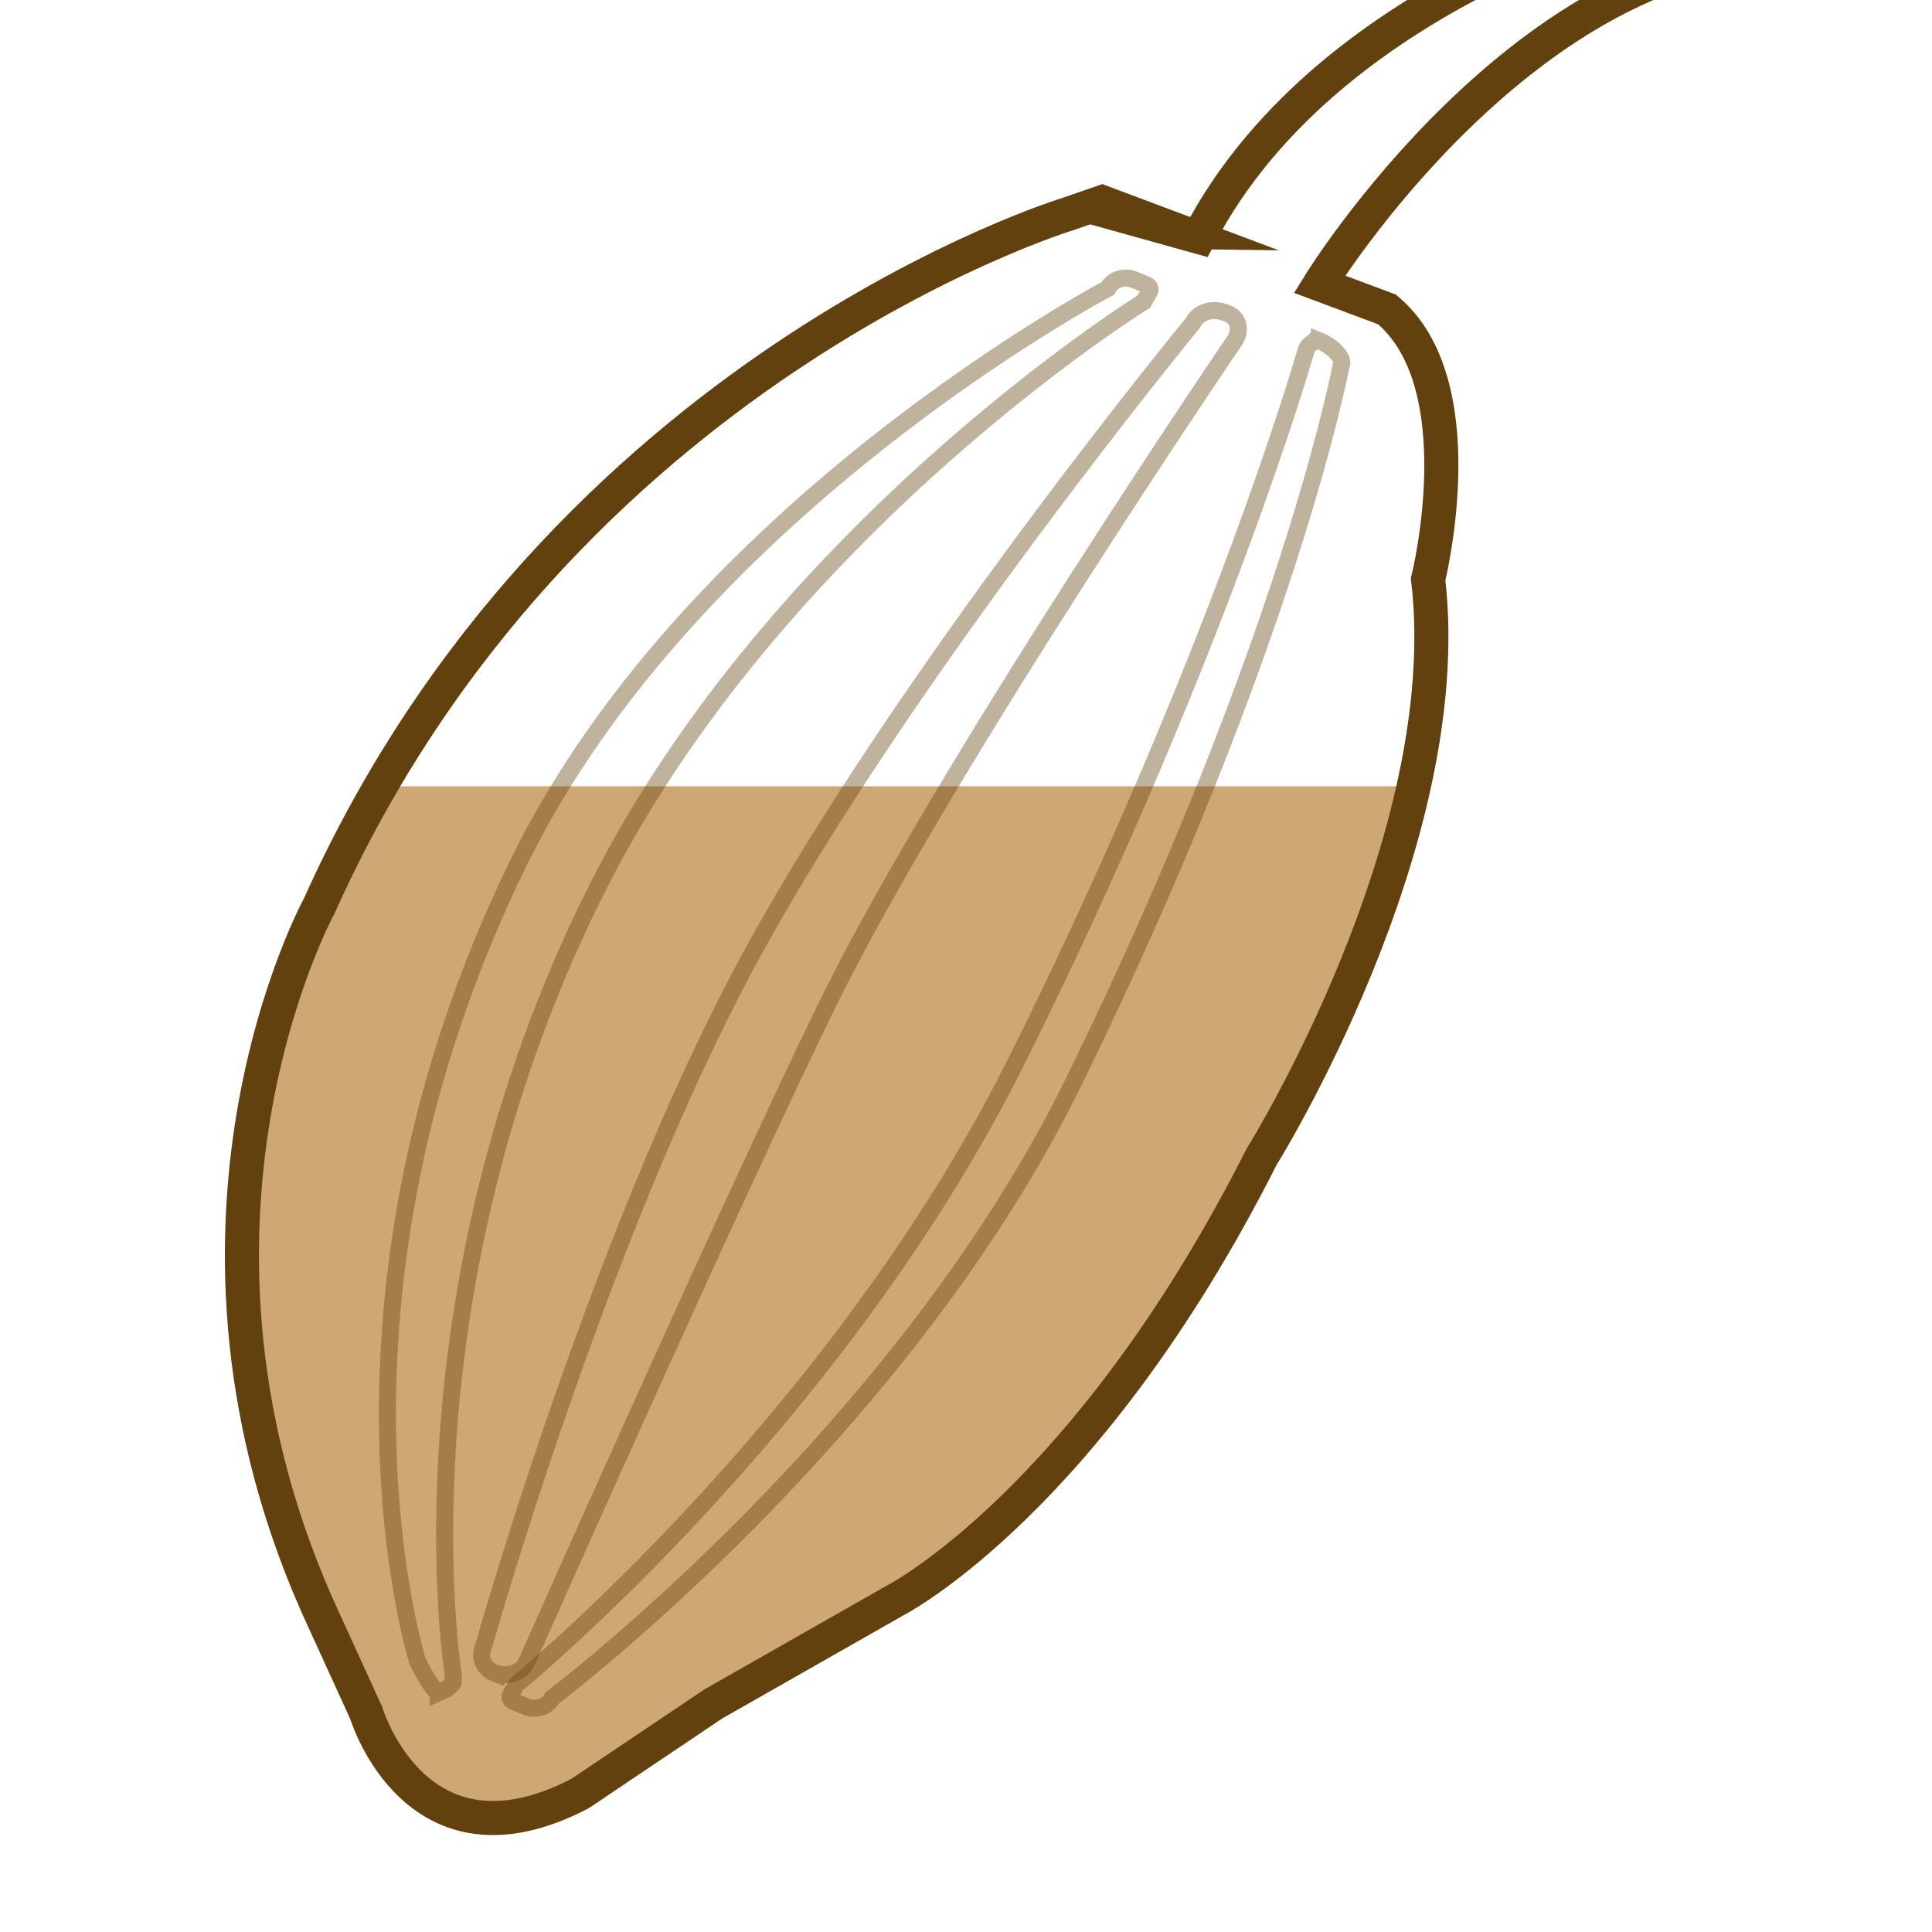
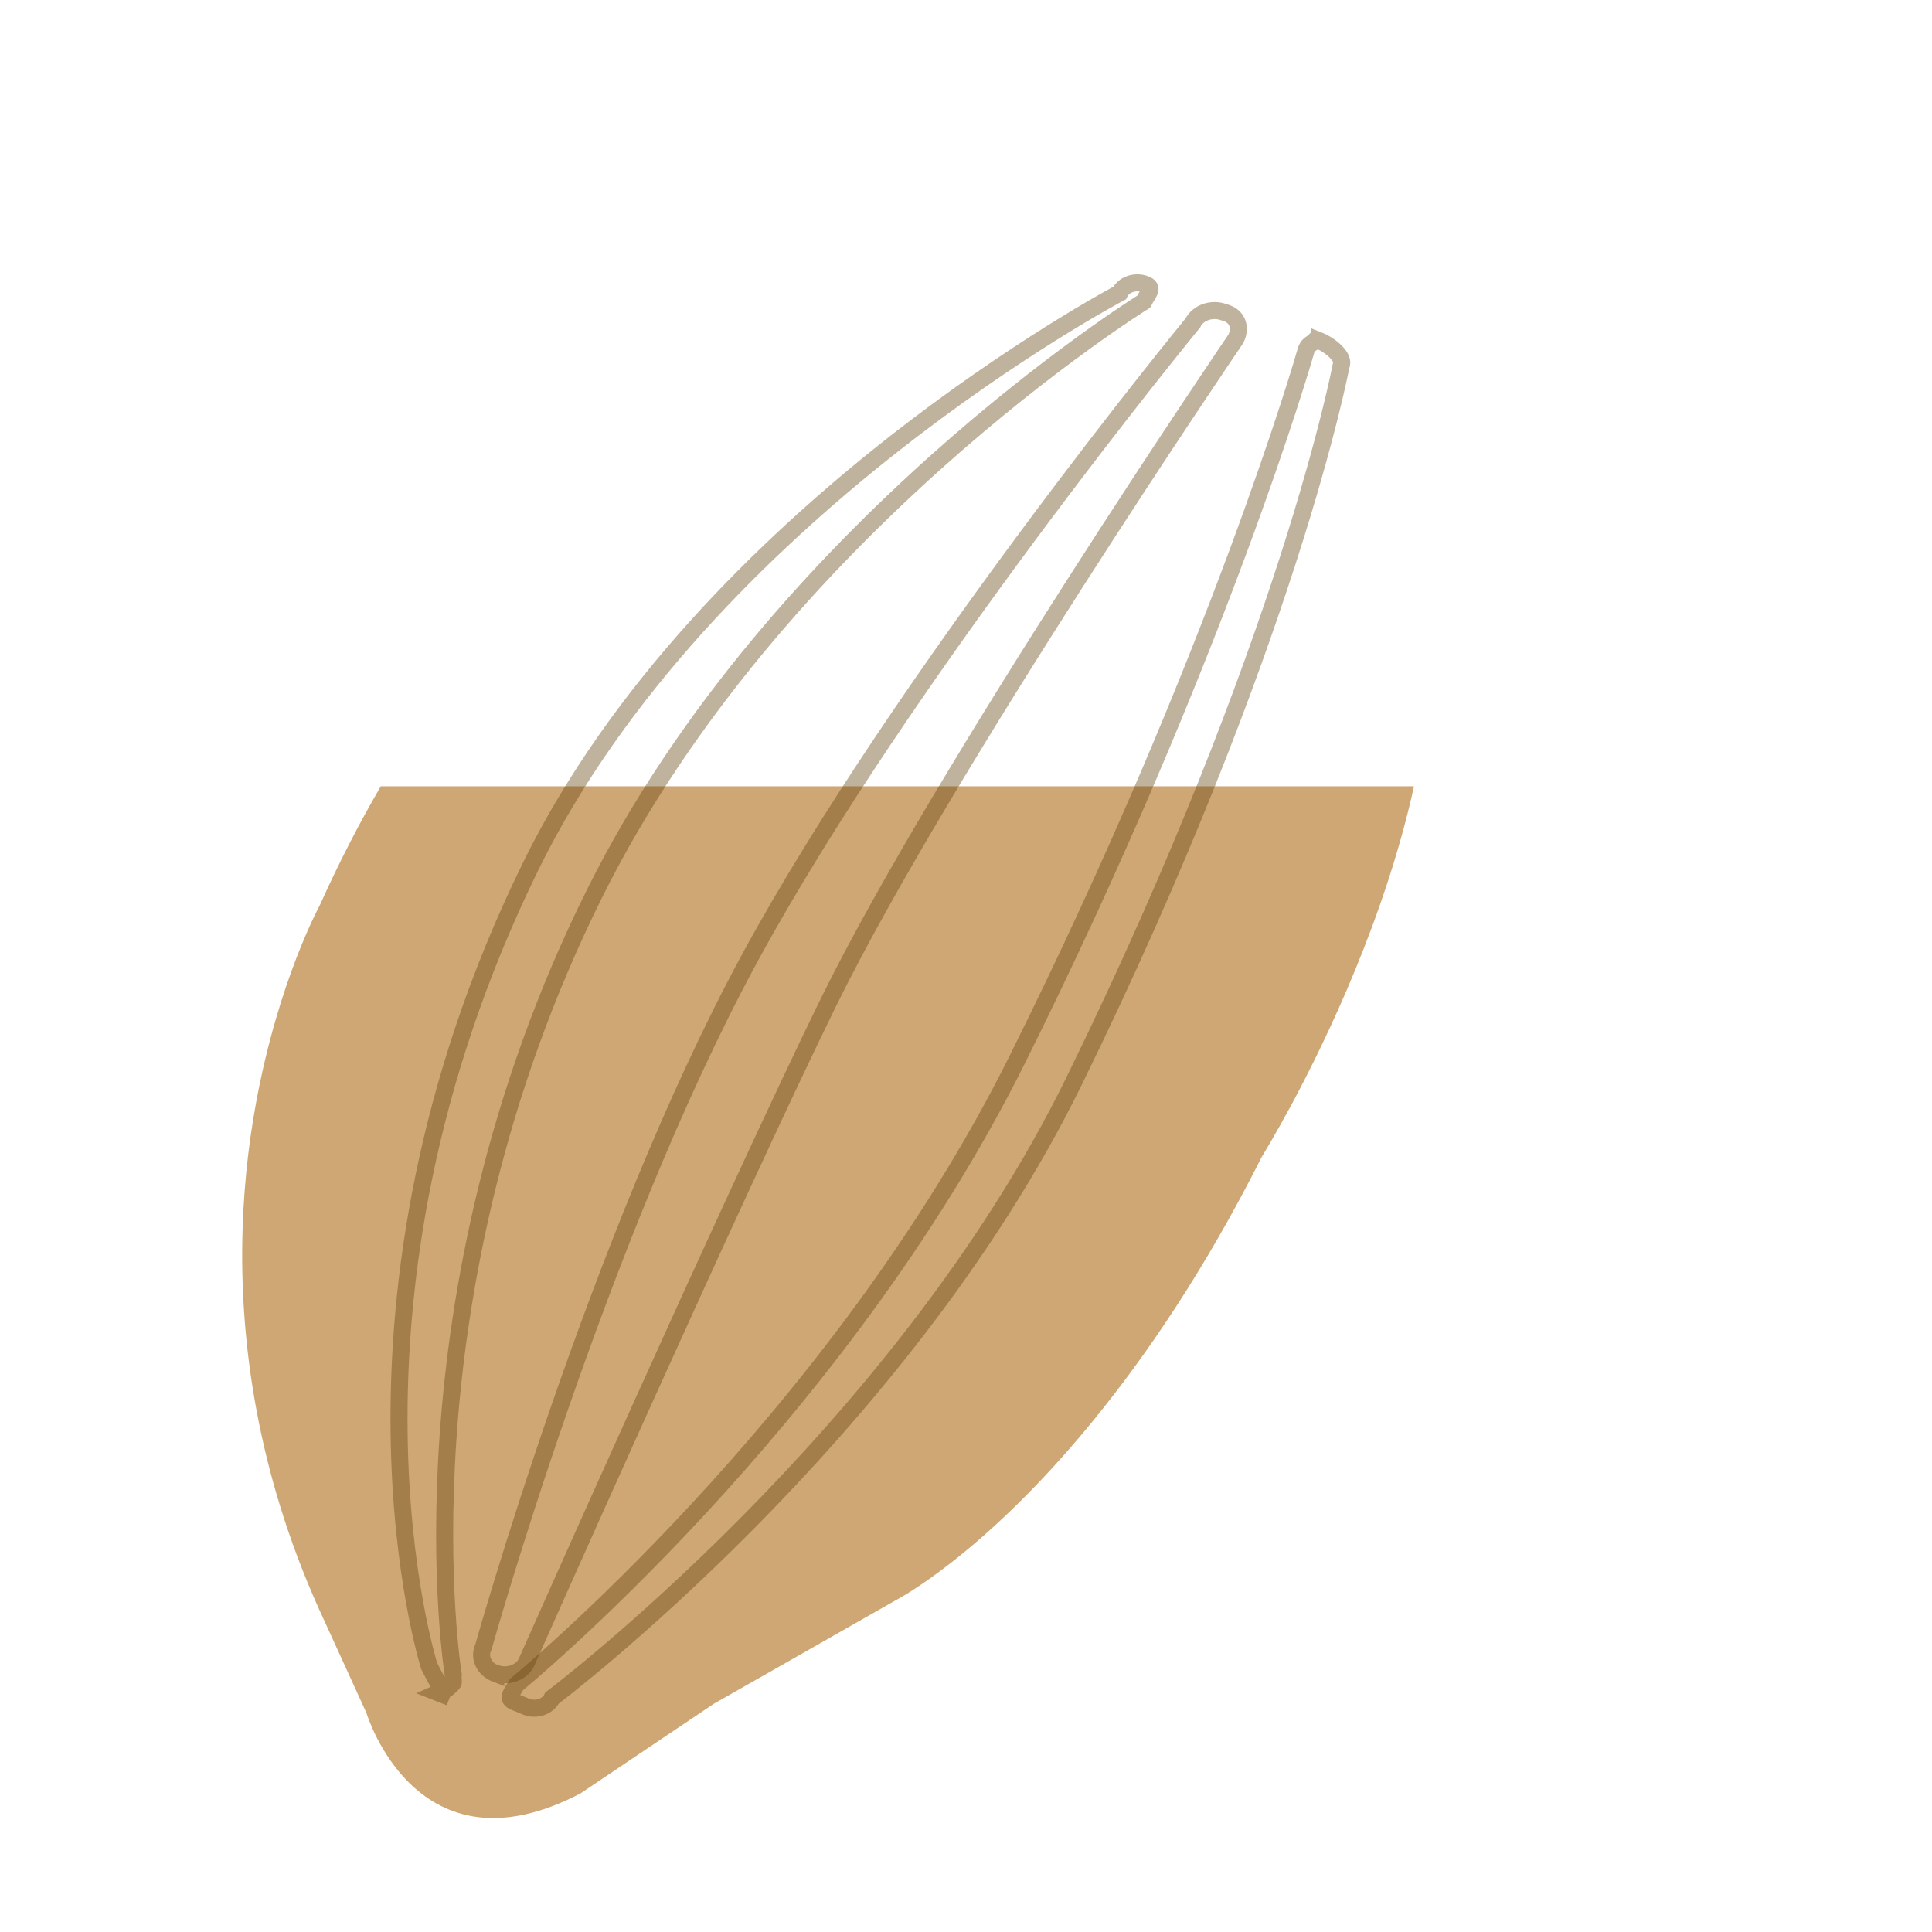
<svg xmlns="http://www.w3.org/2000/svg" viewBox="0 0 85.04 85.04">
  <defs>
    <style>.cls-1{stroke-width:1.5px;}.cls-1,.cls-2{fill:none;stroke:#62410e;stroke-miterlimit:10;}.cls-3{fill:#cea774;}.cls-2{opacity:.4;stroke-width:.75px;}</style>
  </defs>
  <g id="Chocolatey-ness">
    <path class="cls-3" d="m16.76,34.61c-.96,1.65-1.86,3.4-2.69,5.25,0,0-1.83,3.34-2.81,8.74-.69,3.79-.95,8.6.13,13.99.56,2.79,1.48,5.74,2.9,8.78l1.84,4.03s2.19,7.32,9.42,3.54l5.86-3.94,8.03-4.57s3.81-1.95,8.63-7.84c2.36-2.88,4.96-6.69,7.47-11.67,0,0,.53-.86,1.32-2.32,1.56-2.91,4.11-8.23,5.38-13.99" />
  </g>
  <g id="Layer_2">
-     <path class="cls-1" d="m52,10.21l-3.49-1.31-1.5.52s-22.35,6.78-32.95,30.44c0,0-7.82,14.22.22,31.51l1.84,4.03s2.19,7.32,9.42,3.54l5.86-3.94,8.03-4.57s8.43-4.33,16.1-19.51c0,0,8.69-13.9,7.33-25.42,0,0,2.15-8.58-1.81-11.88l-2.97-1.11s9.16-14.88,21.22-14.6c8.48.2,11.67-6.2,11.67-6.2l-16.86,3.95s-15.43,3.43-21.34,14.77l-.79-.22Z" />
-     <path class="cls-2" d="m19.29,74.51l.38-.17c.44-.37.23-.24.28-.62,0,0-2.68-16.52,6.23-34.41,7.96-15.99,24.16-26.03,24.16-26.03.19-.38.49-.61.06-.77l-.51-.21c-.43-.16-.94.01-1.12.39,0,0-18.26,9.62-25.92,25.23-9.49,19.35-4.47,35.2-4.47,35.2.26.53.68,1.29.91,1.38Z" />
+     <path class="cls-2" d="m19.29,74.51l.38-.17c.44-.37.23-.24.28-.62,0,0-2.68-16.52,6.23-34.41,7.96-15.99,24.16-26.03,24.16-26.03.19-.38.49-.61.06-.77c-.43-.16-.94.01-1.12.39,0,0-18.26,9.62-25.92,25.23-9.49,19.35-4.47,35.2-4.47,35.2.26.53.68,1.29.91,1.38Z" />
    <path class="cls-2" d="m58.08,15.01h-.22c-.16.16-.3.12-.4.51,0,0-3.77,13.22-12.68,31.11-7.96,15.99-22.05,27.52-22.05,27.52-.19.38-.49.61-.06.77l.51.21c.43.16.94-.01,1.12-.39,0,0,15.3-11.51,22.96-27.12,9.49-19.35,11.77-31.52,11.77-31.52.19-.38-.52-.93-.95-1.1Z" />
    <path class="cls-2" d="m21.82,73.65h0c.52.19,1.13-.02,1.35-.47,0,0,9.16-20.64,13.3-29.07,5.06-10.29,17.93-29.2,17.93-29.2.22-.45.11-.94-.41-1.13l-.13-.04c-.52-.19-1.13.02-1.35.47,0,0-12.77,15.54-19.53,28-6.65,12.27-11.7,30.28-11.7,30.28-.22.45.02.98.54,1.18Z" />
  </g>
</svg>